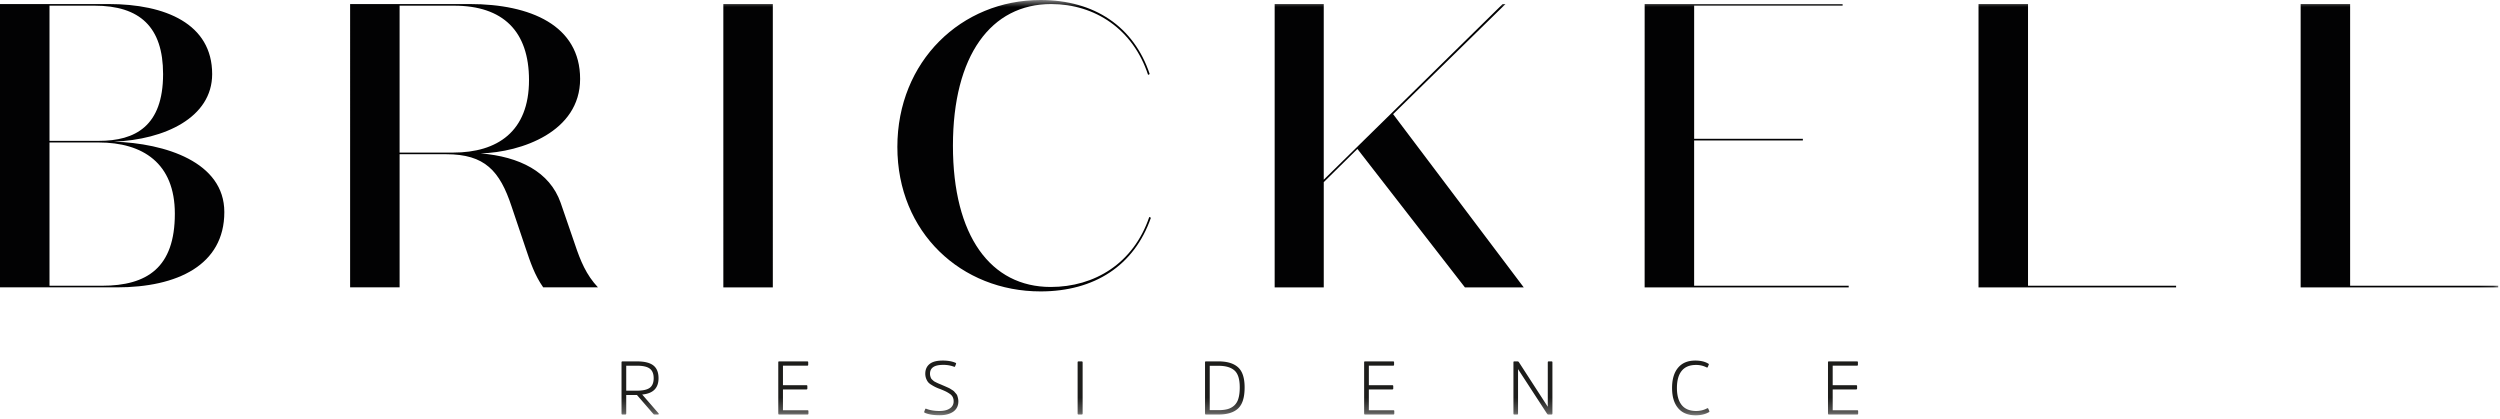
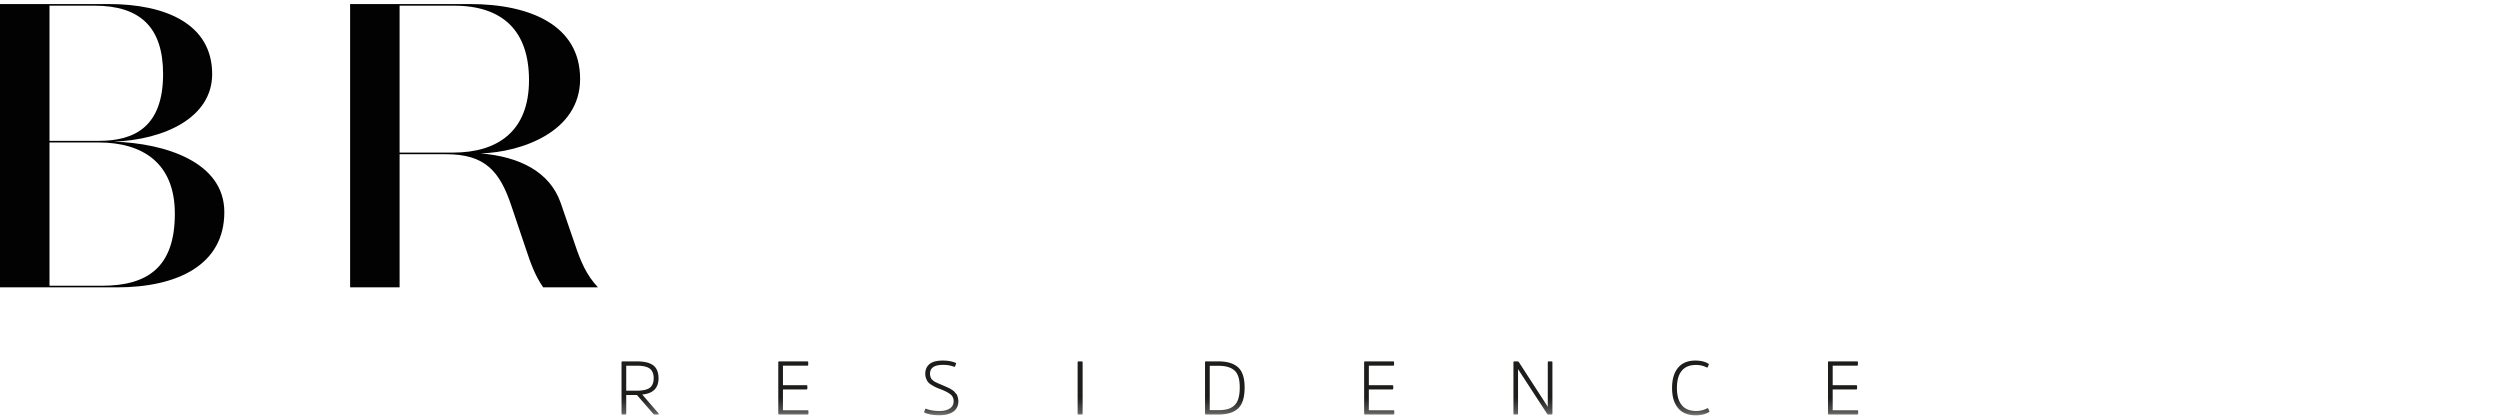
<svg xmlns="http://www.w3.org/2000/svg" xmlns:xlink="http://www.w3.org/1999/xlink" width="179" height="30" viewBox="0 0 179 30">
  <title>Page 1</title>
  <defs>
    <path id="a" d="M0 29.737h178.871V0H0z" />
  </defs>
  <g fill="none" fill-rule="evenodd">
-     <path d="M3.544 10.2v10.26H7.29c3.253 0 5.229-1.304 5.229-5.159 0-3.622-2.295-5.1-5.461-5.1H3.544zm0-.115h3.543c2.585 0 4.59-1.043 4.59-4.782 0-3.362-1.656-4.897-4.91-4.897H3.544v9.679zm12.518 5.1c0 3.796-3.369 5.39-7.697 5.39H0V.29h7.784c4.067 0 7.407 1.42 7.407 5.013 0 3.13-3.428 4.695-7.03 4.84 3.66.116 7.901 1.449 7.901 5.042zm12.549-4.26h3.834c3.166 0 5.432-1.507 5.432-5.187 0-3.507-1.86-5.332-5.374-5.332h-3.892v10.52zm0 9.65h-3.543V.29h8.568c4.357 0 7.9 1.536 7.9 5.361 0 3.796-4.211 5.245-7.115 5.333 2.759.231 4.937 1.304 5.721 3.535l1.017 2.956c.407 1.217.813 2.202 1.655 3.1h-3.92c-.61-.869-.93-1.825-1.25-2.781l-1.016-3.015c-.842-2.55-1.917-3.737-4.676-3.737h-3.34v9.534z" fill="#020203" />
+     <path d="M3.544 10.2v10.26H7.29c3.253 0 5.229-1.304 5.229-5.159 0-3.622-2.295-5.1-5.461-5.1H3.544zm0-.115h3.543c2.585 0 4.59-1.043 4.59-4.782 0-3.362-1.656-4.897-4.91-4.897H3.544zm12.518 5.1c0 3.796-3.369 5.39-7.697 5.39H0V.29h7.784c4.067 0 7.407 1.42 7.407 5.013 0 3.13-3.428 4.695-7.03 4.84 3.66.116 7.901 1.449 7.901 5.042zm12.549-4.26h3.834c3.166 0 5.432-1.507 5.432-5.187 0-3.507-1.86-5.332-5.374-5.332h-3.892v10.52zm0 9.65h-3.543V.29h8.568c4.357 0 7.9 1.536 7.9 5.361 0 3.796-4.211 5.245-7.115 5.333 2.759.231 4.937 1.304 5.721 3.535l1.017 2.956c.407 1.217.813 2.202 1.655 3.1h-3.92c-.61-.869-.93-1.825-1.25-2.781l-1.016-3.015c-.842-2.55-1.917-3.737-4.676-3.737h-3.34v9.534z" fill="#020203" />
    <mask id="b" fill="#fff">
      <use xlink:href="#a" />
    </mask>
-     <path fill="#020203" mask="url(#b)" d="M51.791 20.576h3.543V.29h-3.543zM74.505 0c3.863 0 6.68 1.913 7.813 5.303l-.115.059C81.128 2.087 78.398.29 75.26.29c-4.3 0-7.03 3.68-7.03 10.143 0 6.462 2.702 10.114 7 10.114 3.137 0 5.926-1.681 7.058-5.014l.117.058c-1.191 3.42-4.038 5.274-7.9 5.274-5.665 0-10.254-4.202-10.254-10.345C64.252 4.376 68.841 0 74.505 0m22.686 10.664l-2.41 2.377v7.535h-3.515V.29h3.514v12.577L107.59.29h.203l-8.046 7.883 9.353 12.403h-4.212zM117.757.29h14.174v.116h-10.63V9.94h7.784v.116H121.3V20.46h11.066v.116h-14.61zm23.905 0h3.544v20.17h10.602v.116h-14.146zm23.064 0h3.543v20.17h10.602v.116h-14.145z" />
    <path d="M45.6 27.972c.436 0 .744-.07.929-.21.182-.139.274-.366.274-.68 0-.32-.093-.548-.278-.687-.184-.14-.49-.21-.914-.21h-.773v1.787h.762zm.017-2.096c.53 0 .917.097 1.164.29.247.194.37.499.37.915 0 .706-.39 1.095-1.17 1.167l1.165 1.342c.018.018.023.038.016.06-.007.022-.025.032-.055.032h-.233a.128.128 0 0 1-.104-.054l-1.165-1.347h-.767v1.331c0 .047-.023.07-.07.07h-.196c-.048 0-.071-.023-.071-.07v-3.671c0-.043.023-.065.07-.065h1.046zm10.443 2.009v1.488h1.753c.048 0 .071.022.071.065v.174c0 .047-.023.07-.07.07h-2.02c-.046 0-.07-.023-.07-.07V25.94c0-.044.022-.065.065-.065h2.008c.047 0 .071.021.071.065v.174c0 .047-.024.07-.07.07H56.06v1.396h1.682c.043 0 .065.023.065.07v.164c0 .046-.022.07-.065.07H56.06zm12.201 1.585c-.237.174-.567.261-.988.261-.435 0-.783-.056-1.045-.168-.047-.022-.065-.049-.054-.082l.065-.174c.015-.043.042-.055.082-.038.261.105.575.158.941.158.32 0 .569-.061.749-.185a.585.585 0 0 0 .269-.51.67.67 0 0 0-.065-.304.618.618 0 0 0-.213-.231 2.416 2.416 0 0 0-.266-.16 5.875 5.875 0 0 0-.375-.163l-.028-.014a2.782 2.782 0 0 1-.631-.299.934.934 0 0 1-.248-.197.99.99 0 0 1-.204-.603c0-.297.102-.529.305-.695.203-.167.517-.25.941-.25.364 0 .667.052.91.158.043.014.06.039.048.076l-.065.168c-.01.043-.04.056-.087.038a2.118 2.118 0 0 0-.784-.13c-.62 0-.93.211-.93.635 0 .061.007.118.021.17.015.053.03.098.047.137a.352.352 0 0 0 .09.116l.103.093a.66.66 0 0 0 .136.08c.065.034.113.057.144.072.031.014.088.039.171.073.084.034.14.059.17.073.111.047.176.074.192.082l.177.078c.102.046.165.076.188.093l.153.098a.612.612 0 0 1 .152.12c.024.03.06.073.112.13.05.055.084.11.1.162.017.053.033.114.05.185.015.07.024.144.024.22 0 .311-.12.554-.357.728m8.896-3.531c0-.042.023-.064.07-.064h.214c.05 0 .075.022.075.065v3.671c0 .047-.025.07-.075.07h-.214c-.047 0-.07-.023-.07-.07v-3.671zm9.46.25v3.177h.631c.25 0 .465-.024.643-.073a1.18 1.18 0 0 0 .47-.25 1.06 1.06 0 0 0 .305-.5c.067-.215.1-.483.1-.806 0-.583-.124-.986-.375-1.21-.25-.225-.632-.337-1.148-.337h-.626zm-.267 3.492c-.047 0-.07-.024-.07-.07V25.94c0-.043.022-.065.065-.065h.898c.62 0 1.087.14 1.401.423.314.283.471.762.471 1.44 0 .716-.156 1.22-.468 1.509-.312.29-.778.434-1.399.434h-.898zm11.659-1.797v1.488h1.752c.047 0 .07.022.07.065v.174c0 .047-.023.07-.07.07h-2.019c-.047 0-.07-.023-.07-.07V25.94c0-.044.021-.065.065-.065h2.007c.048 0 .072.021.072.065v.174c0 .047-.024.07-.072.07H98.01v1.396h1.681c.044 0 .066.023.066.07v.164c0 .046-.022.07-.066.07H98.01zm13.144 1.727c0 .047-.024.07-.07.07h-.213a.115.115 0 0 1-.098-.054l-2.08-3.199v3.183c0 .047-.02.07-.064.07h-.196c-.048 0-.07-.023-.07-.07V25.94c0-.044.022-.065.07-.065h.206c.052 0 .087.016.11.049l2.073 3.203V25.94c0-.044.024-.065.07-.065h.191c.047 0 .071.02.071.06v3.676zm11.076-.375c.04-.022.07-.007.092.043l.071.163c.011.03-.005.055-.049.077-.254.144-.566.217-.936.217-.544 0-.962-.17-1.251-.51-.29-.341-.436-.825-.436-1.45 0-.623.143-1.106.43-1.448.287-.342.697-.513 1.23-.513.374 0 .68.07.92.212.047.021.063.047.049.076l-.066.163c-.017.047-.048.06-.092.038a1.614 1.614 0 0 0-.767-.174c-.447 0-.785.14-1.013.42-.228.281-.343.69-.343 1.225 0 .54.115.95.346 1.23.23.28.574.421 1.031.421.284 0 .544-.063.784-.19m8.992-1.352v1.488h1.752c.048 0 .071.022.071.065v.174c0 .047-.023.07-.071.07h-2.019c-.047 0-.07-.023-.07-.07V25.94c0-.044.021-.065.065-.065h2.008c.047 0 .07.021.07.065v.174c0 .047-.023.07-.07.07h-1.736v1.396h1.681c.044 0 .066.023.066.07v.164c0 .046-.022.07-.066.07h-1.681z" fill="#1D1D1B" mask="url(#b)" />
  </g>
</svg>